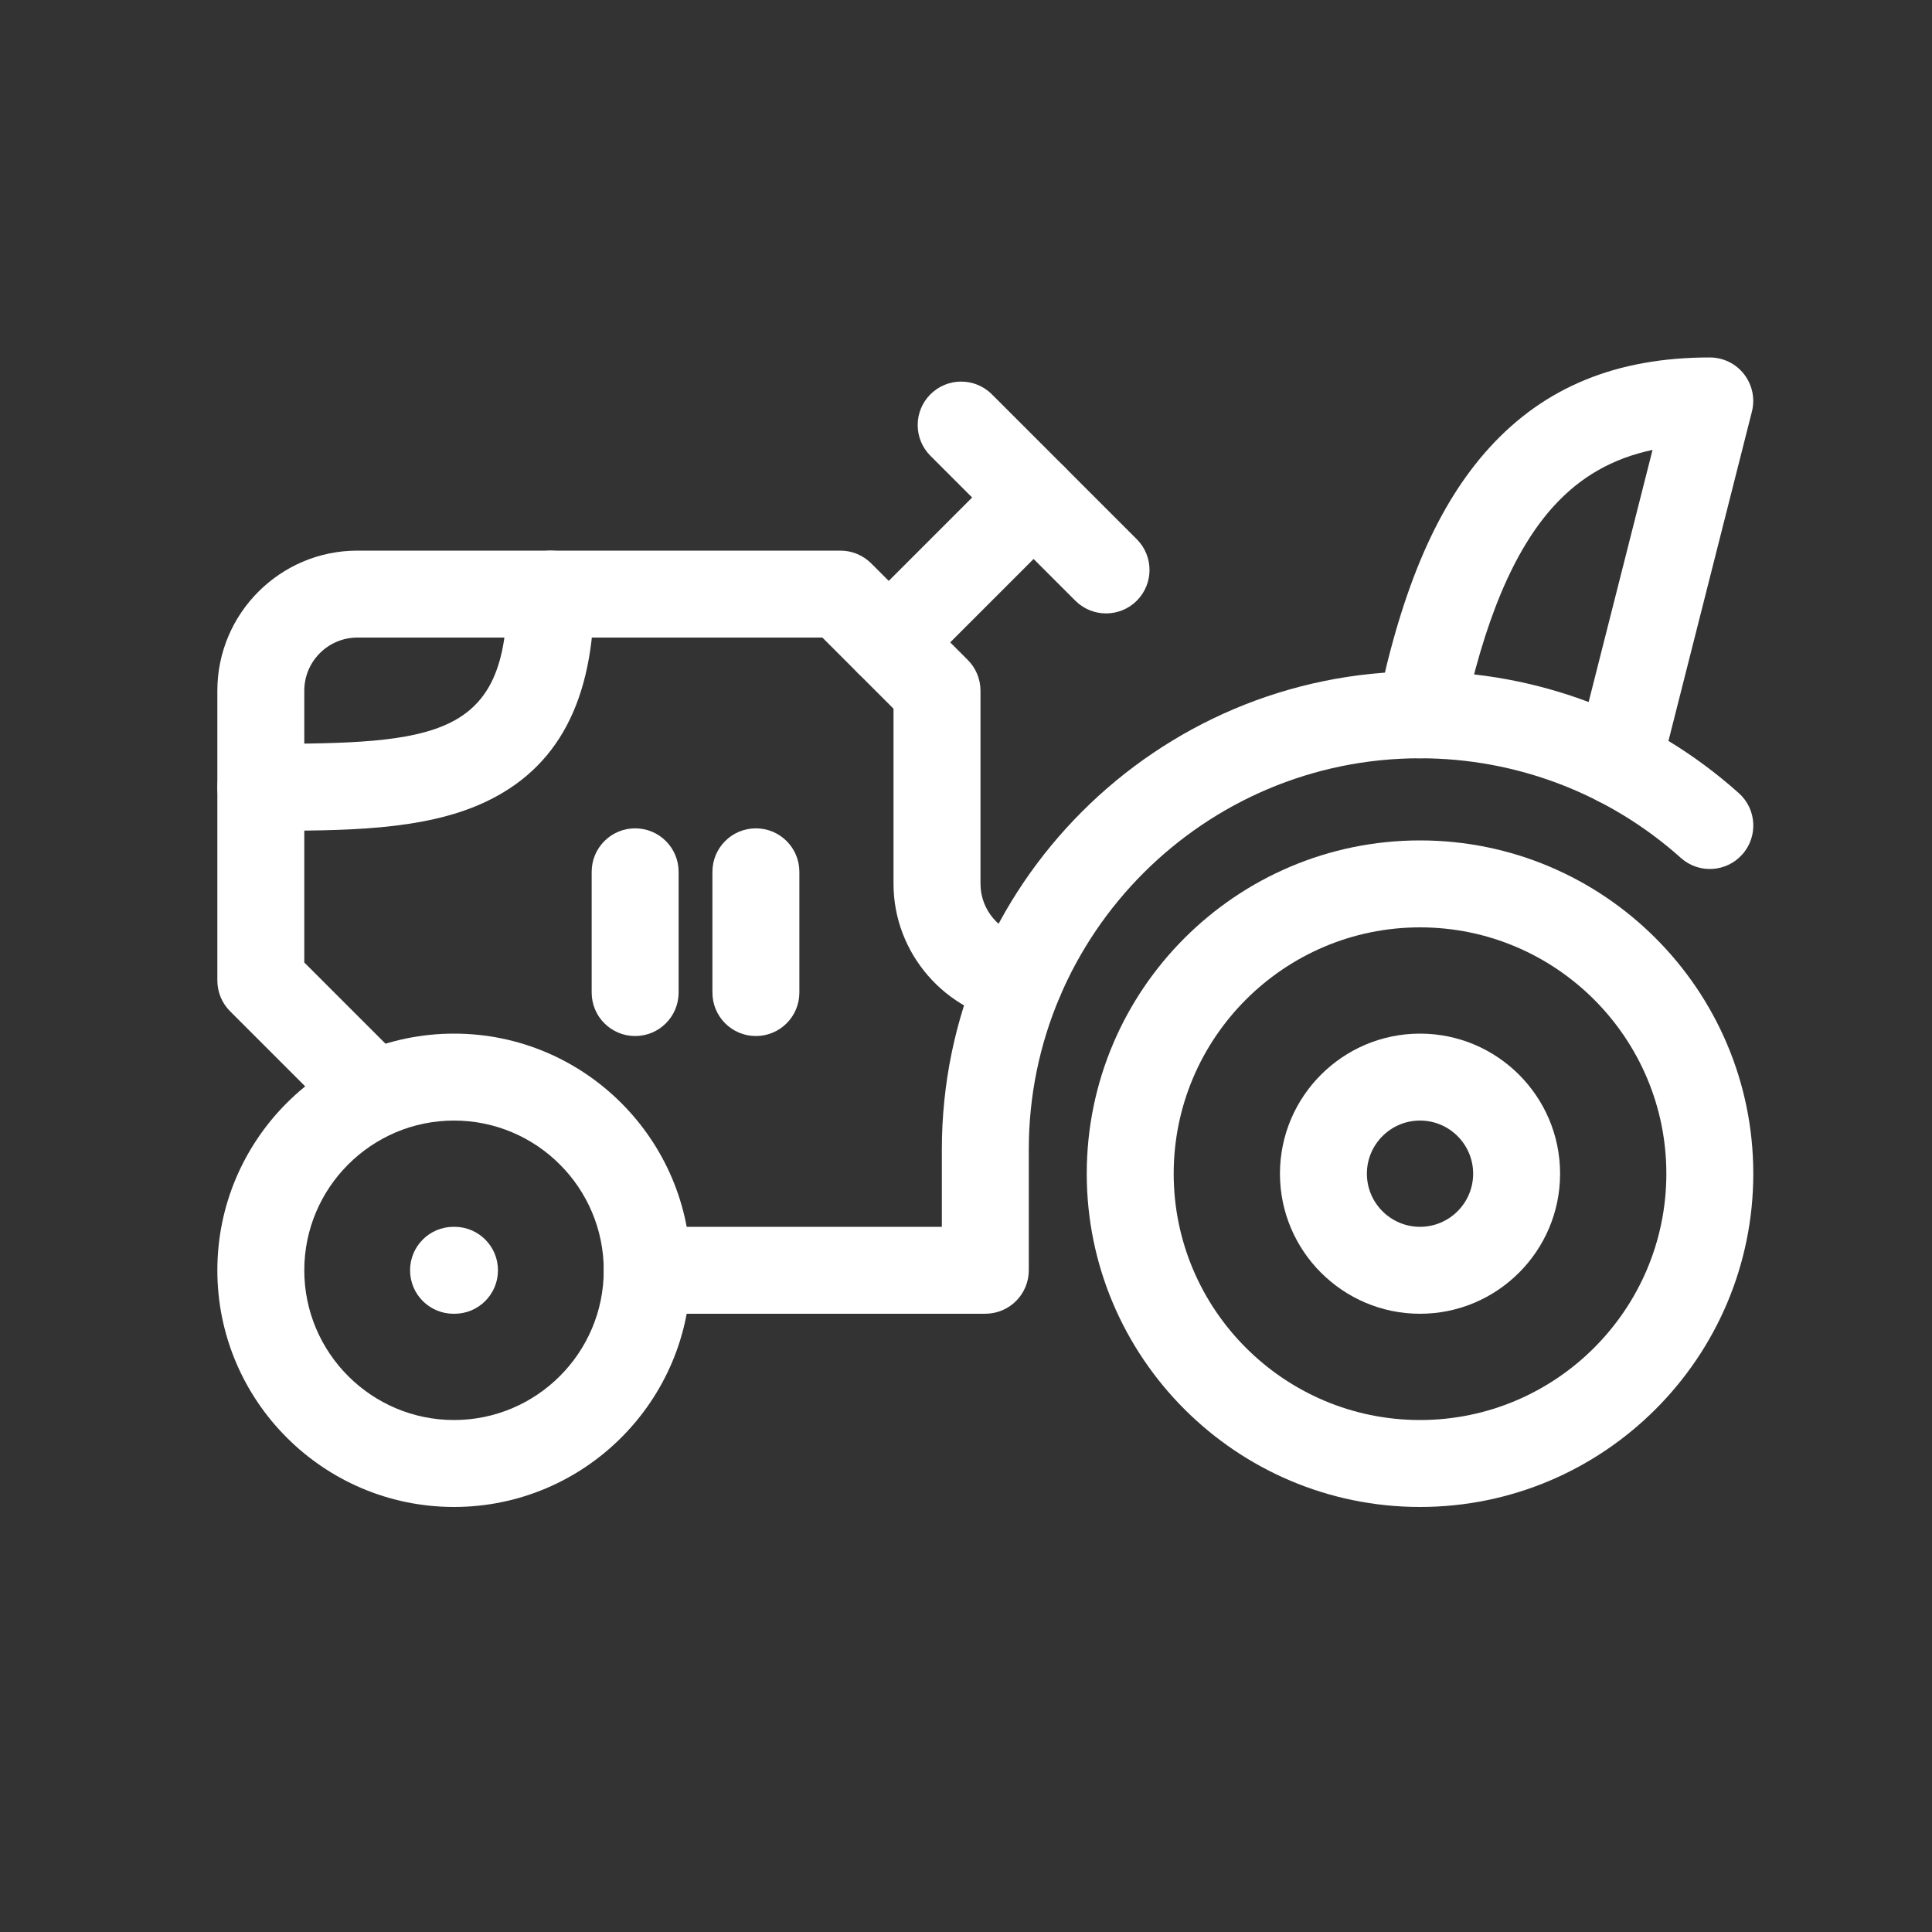
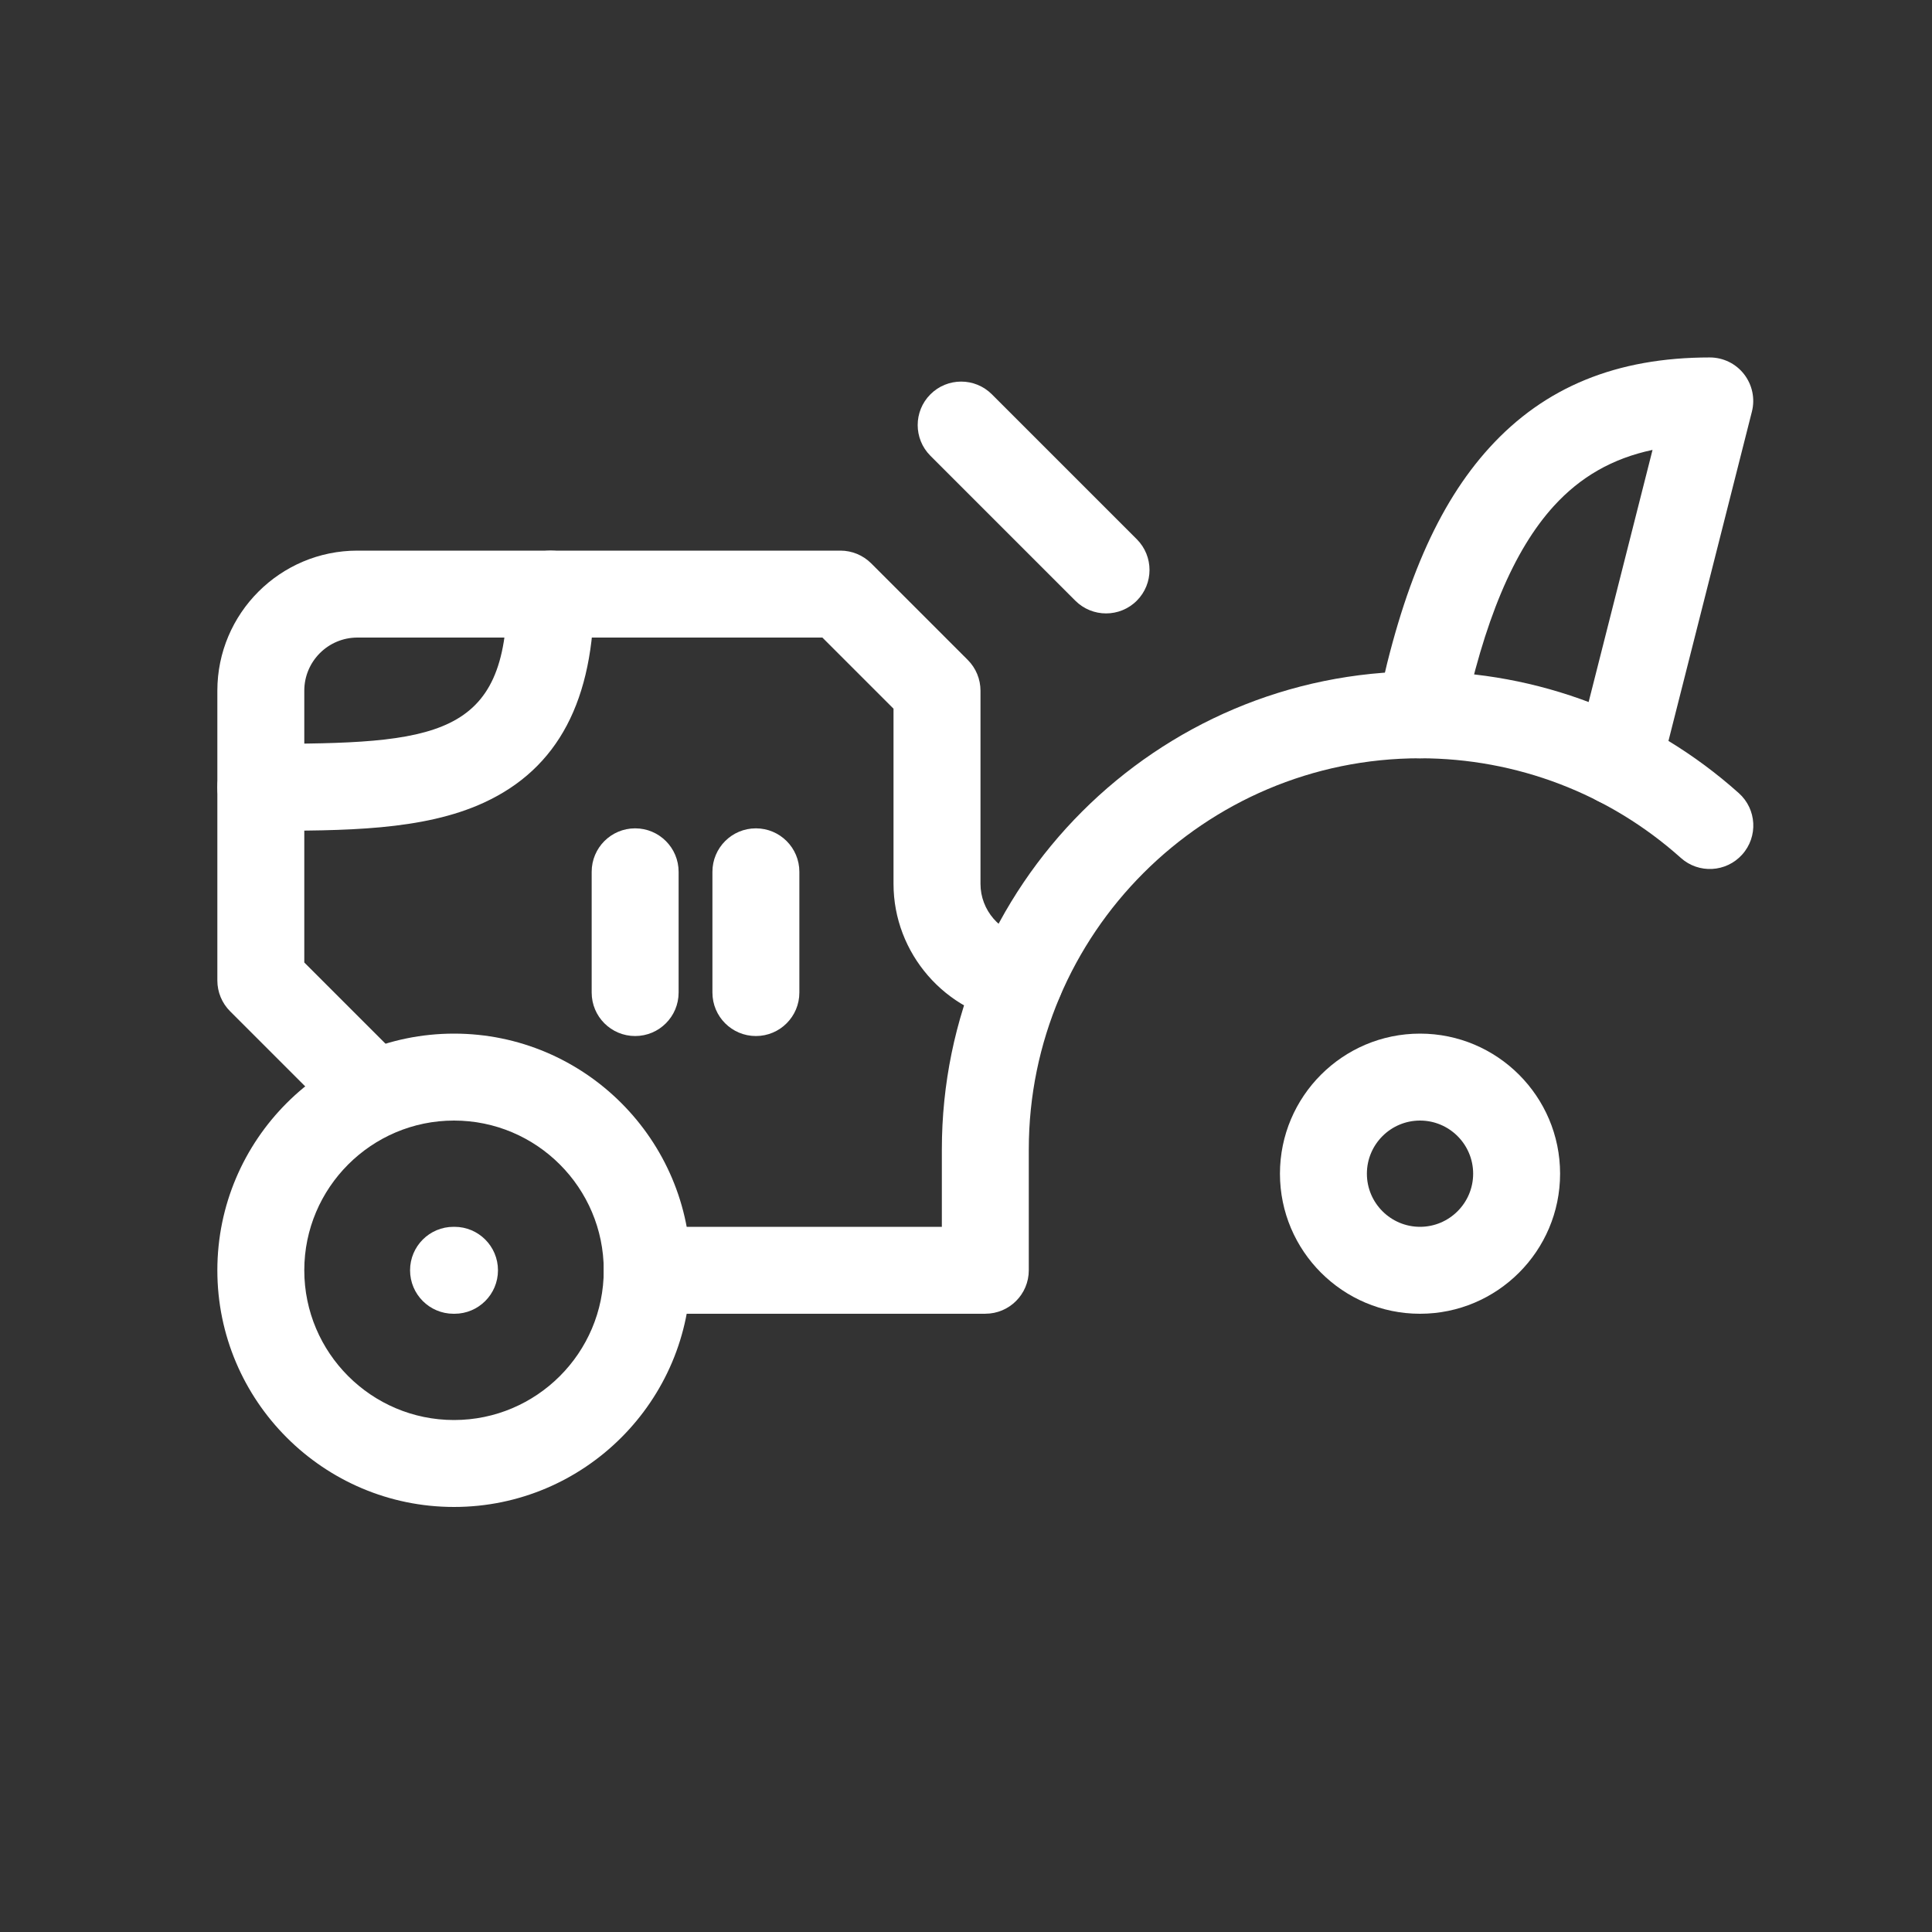
<svg xmlns="http://www.w3.org/2000/svg" id="_x2014_ÎÓÈ_x5F_1" viewBox="0 0 600 600">
  <rect x="0" y="0" width="600" height="600" fill="#333333" stroke="none" />
  <defs>
    <style>.cls-1{fill:#fff;}</style>
  </defs>
-   <path class="cls-1" d="M441,468c-57.07,0-103.5-46.43-103.5-103.5s46.43-103.5,103.5-103.5,103.5,46.43,103.5,103.5-46.43,103.5-103.5,103.5ZM441,288c-42.18,0-76.5,34.32-76.5,76.5s34.32,76.5,76.5,76.5,76.5-34.32,76.5-76.5-34.32-76.5-76.5-76.5Z" />
  <path class="cls-1" d="M141,468c-40.53,0-73.5-32.97-73.5-73.5s32.97-73.5,73.5-73.5,73.5,32.97,73.5,73.5-32.97,73.5-73.5,73.5ZM141,348c-25.64,0-46.5,20.86-46.5,46.5s20.86,46.5,46.5,46.5,46.5-20.86,46.5-46.5-20.86-46.5-46.5-46.5Z" />
  <path class="cls-1" d="M81,258c-7.46,0-13.5-6.04-13.5-13.5s6.04-13.5,13.5-13.5c54.42,0,76.5-1.78,76.5-46.5,0-7.46,6.04-13.5,13.5-13.5s13.5,6.04,13.5,13.5c0,32.98-11.19,54.16-34.2,64.76-18.97,8.74-43.42,8.74-69.3,8.74Z" />
  <path class="cls-1" d="M234.75,321.75c-7.46,0-13.5-6.04-13.5-13.5v-37.5c0-7.46,6.04-13.5,13.5-13.5s13.5,6.04,13.5,13.5v37.5c0,7.46-6.04,13.5-13.5,13.5Z" />
  <path class="cls-1" d="M197.25,321.75c-7.46,0-13.5-6.04-13.5-13.5v-37.5c0-7.46,6.04-13.5,13.5-13.5s13.5,6.04,13.5,13.5v37.5c0,7.46-6.04,13.5-13.5,13.5Z" />
  <path class="cls-1" d="M111,348c-3.46,0-6.91-1.32-9.55-3.95l-30-30c-2.53-2.53-3.95-5.97-3.95-9.55v-90c0-23.99,19.51-43.5,43.5-43.5h150c3.58,0,7.01,1.42,9.55,3.95l30,30c2.53,2.53,3.95,5.97,3.95,9.55v60c0,8.16,6.07,15.18,14.12,16.33,7.38,1.05,12.51,7.89,11.46,15.27s-7.88,12.51-15.27,11.46c-21.27-3.03-37.32-21.54-37.32-43.06v-54.41l-22.09-22.09H111c-9.1,0-16.5,7.4-16.5,16.5v84.41l26.05,26.05c5.27,5.27,5.27,13.82,0,19.09-2.64,2.64-6.09,3.95-9.55,3.95Z" />
-   <path class="cls-1" d="M441,408c-23.99,0-43.5-19.51-43.5-43.5s19.51-43.5,43.5-43.5,43.5,19.51,43.5,43.5-19.51,43.5-43.5,43.5ZM441,348c-9.1,0-16.5,7.4-16.5,16.5s7.4,16.5,16.5,16.5,16.5-7.4,16.5-16.5-7.4-16.5-16.5-16.5Z" />
+   <path class="cls-1" d="M441,408c-23.99,0-43.5-19.51-43.5-43.5s19.51-43.5,43.5-43.5,43.5,19.51,43.5,43.5-19.51,43.5-43.5,43.5M441,348c-9.1,0-16.5,7.4-16.5,16.5s7.4,16.5,16.5,16.5,16.5-7.4,16.5-16.5-7.4-16.5-16.5-16.5Z" />
  <path class="cls-1" d="M141.15,408h-.3c-7.46,0-13.5-6.04-13.5-13.5s6.04-13.5,13.5-13.5h.3c7.46,0,13.5,6.04,13.5,13.5s-6.04,13.5-13.5,13.5Z" />
  <path class="cls-1" d="M502.54,250.32c-1.1,0-2.21-.13-3.33-.42-7.23-1.83-11.6-9.17-9.77-16.4l23.77-93.78c-12.42,2.64-22.39,8.35-30.67,17.45-12.48,13.72-21.75,35.82-28.33,67.57-1.51,7.3-8.66,11.99-15.96,10.48-7.3-1.51-11.99-8.66-10.48-15.96,7.7-37.12,18.76-62.62,34.8-80.25,17.14-18.84,39.52-28,68.42-28,4.17,0,8.1,1.92,10.65,5.21s3.46,7.57,2.43,11.61l-28.46,112.31c-1.55,6.11-7.04,10.19-13.08,10.19Z" />
  <path class="cls-1" d="M306,408h-105c-7.46,0-13.5-6.04-13.5-13.5s6.04-13.5,13.5-13.5h91.5v-24c0-81.88,66.62-148.5,148.5-148.5,36.6,0,71.76,13.43,99.01,37.82,5.56,4.97,6.03,13.51,1.05,19.06-4.97,5.55-13.51,6.03-19.06,1.05-22.29-19.95-51.05-30.94-81-30.94-67,0-121.5,54.5-121.5,121.5v37.5c0,7.46-6.04,13.5-13.5,13.5Z" />
  <path class="cls-1" d="M343.5,190.5c-3.46,0-6.91-1.32-9.55-3.95l-45-45c-5.27-5.27-5.27-13.82,0-19.09s13.82-5.27,19.09,0l45,45c5.27,5.27,5.27,13.82,0,19.09-2.64,2.64-6.09,3.95-9.55,3.95Z" />
-   <path class="cls-1" d="M276,213c-3.46,0-6.91-1.32-9.55-3.95-5.27-5.27-5.27-13.82,0-19.09l45-45c5.27-5.27,13.82-5.27,19.09,0s5.27,13.82,0,19.09l-45,45c-2.64,2.64-6.09,3.95-9.55,3.95Z" />
</svg>